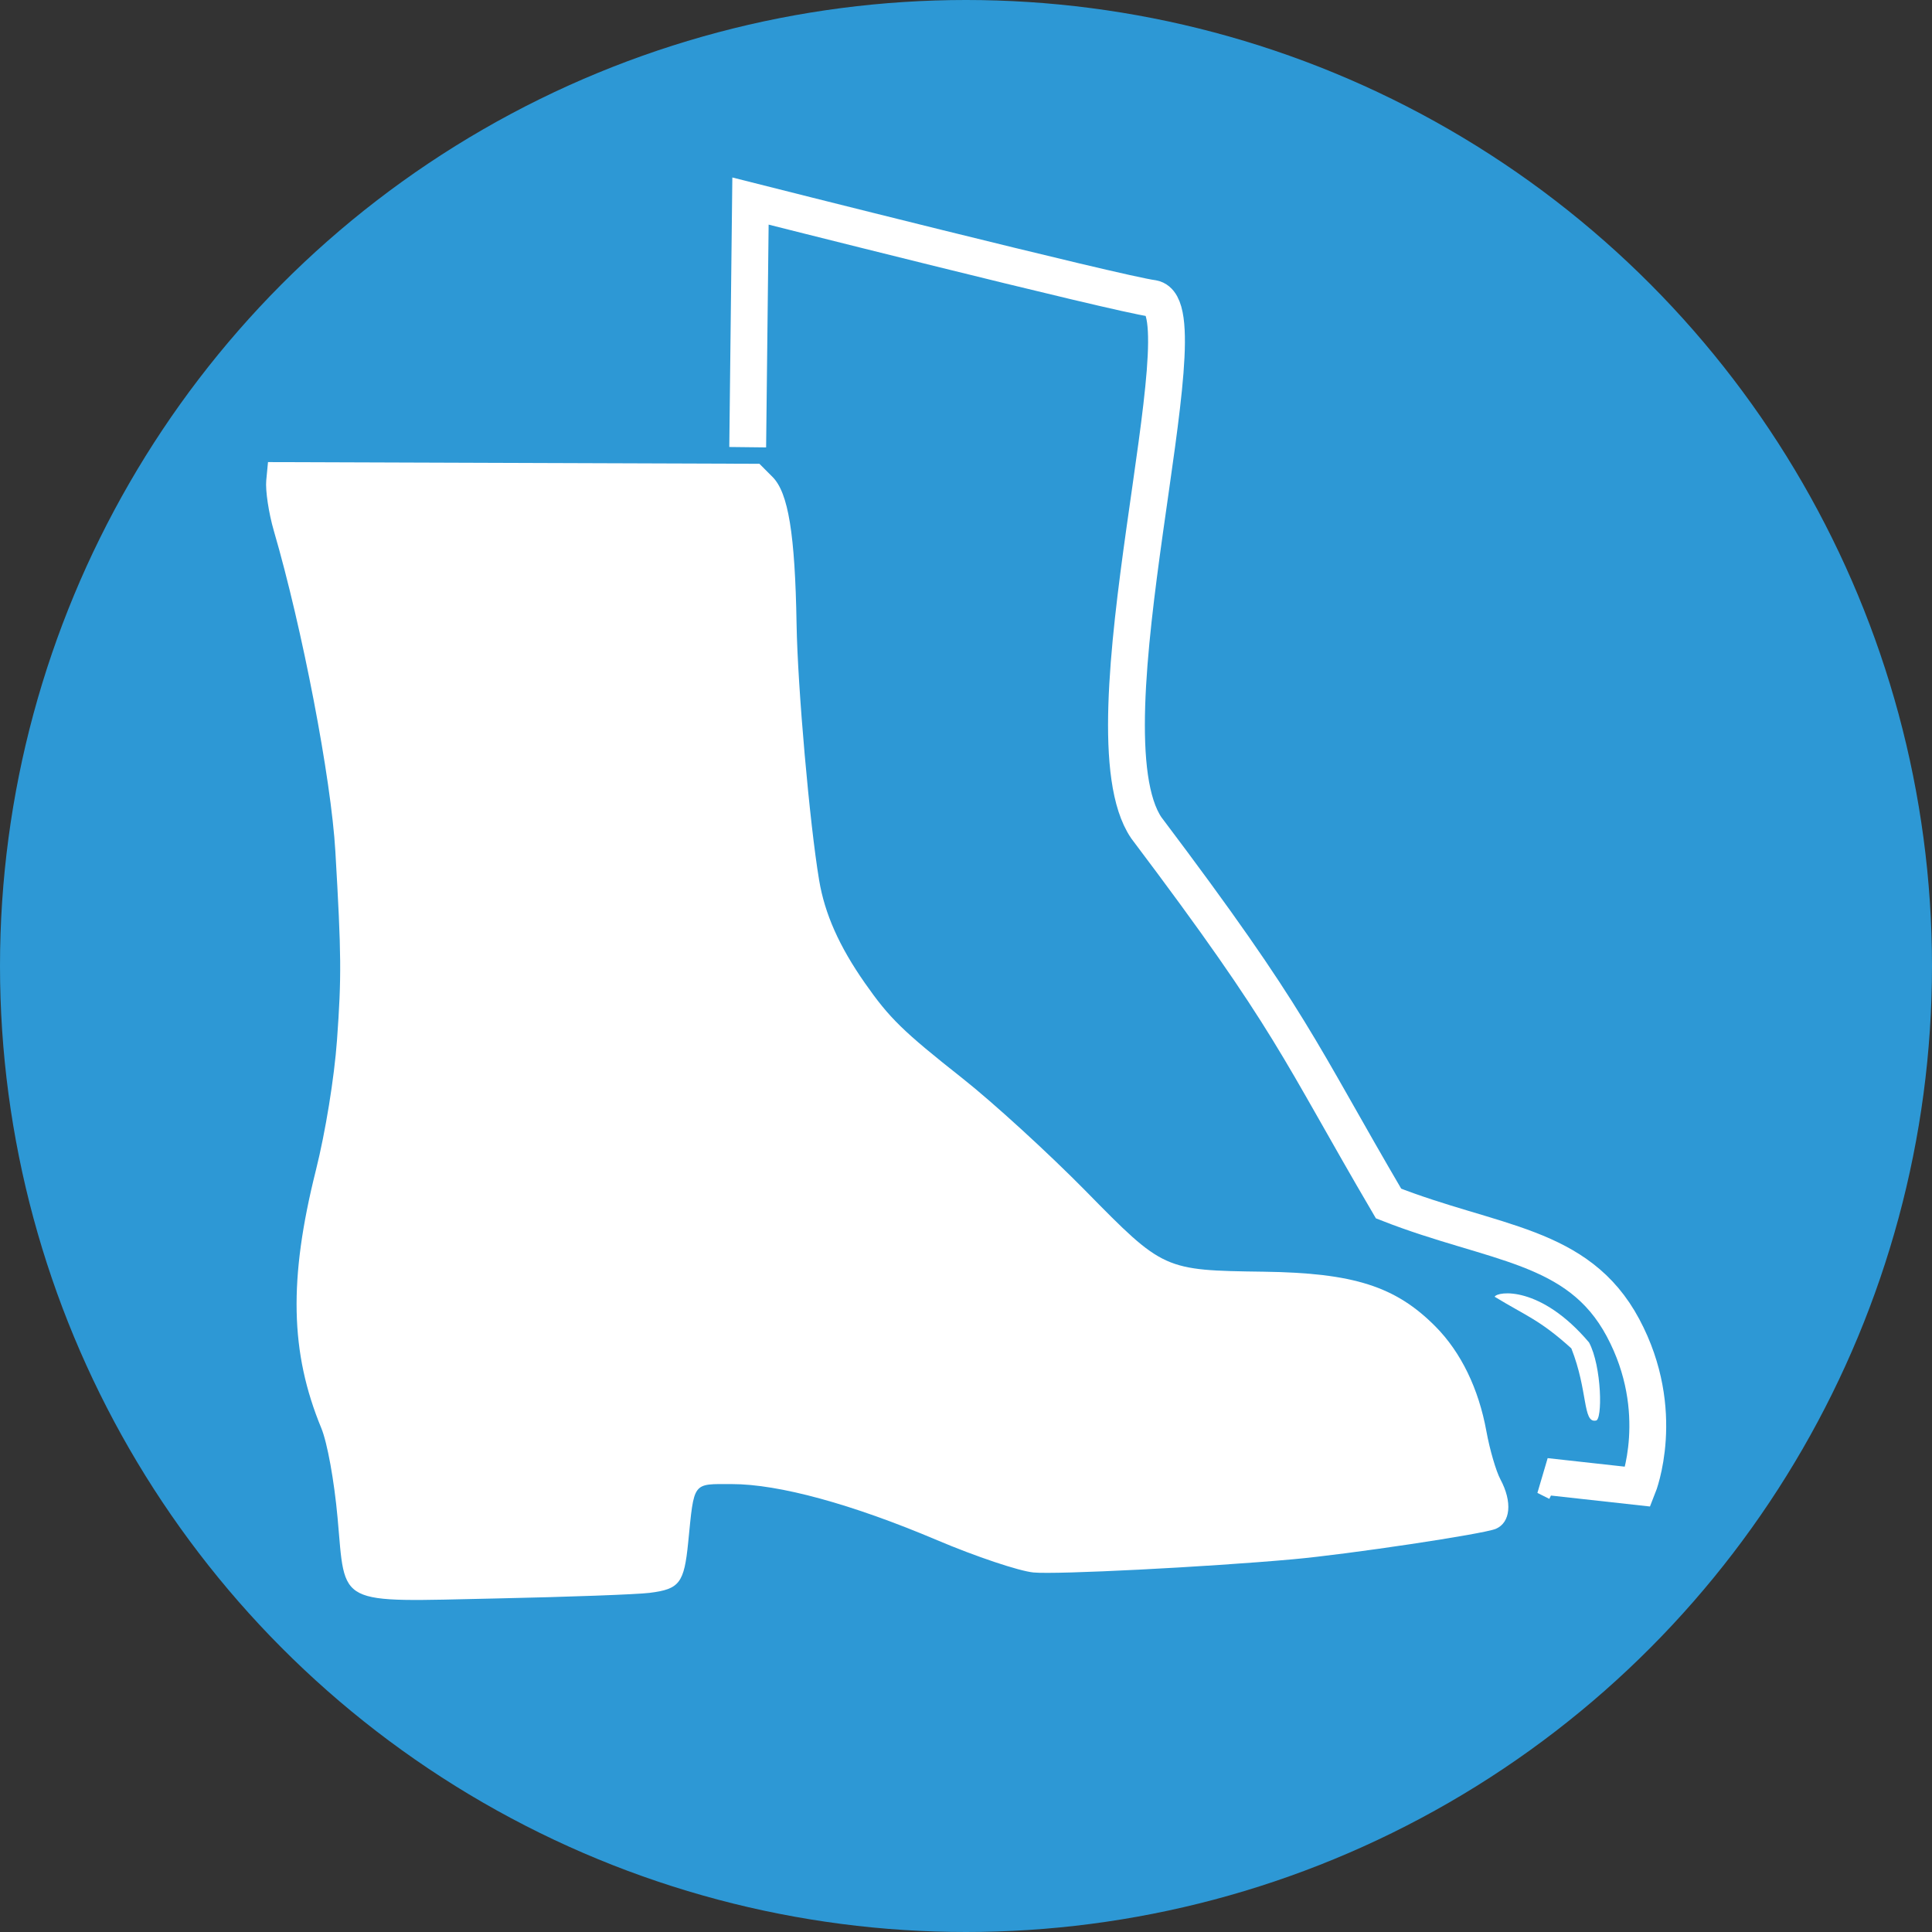
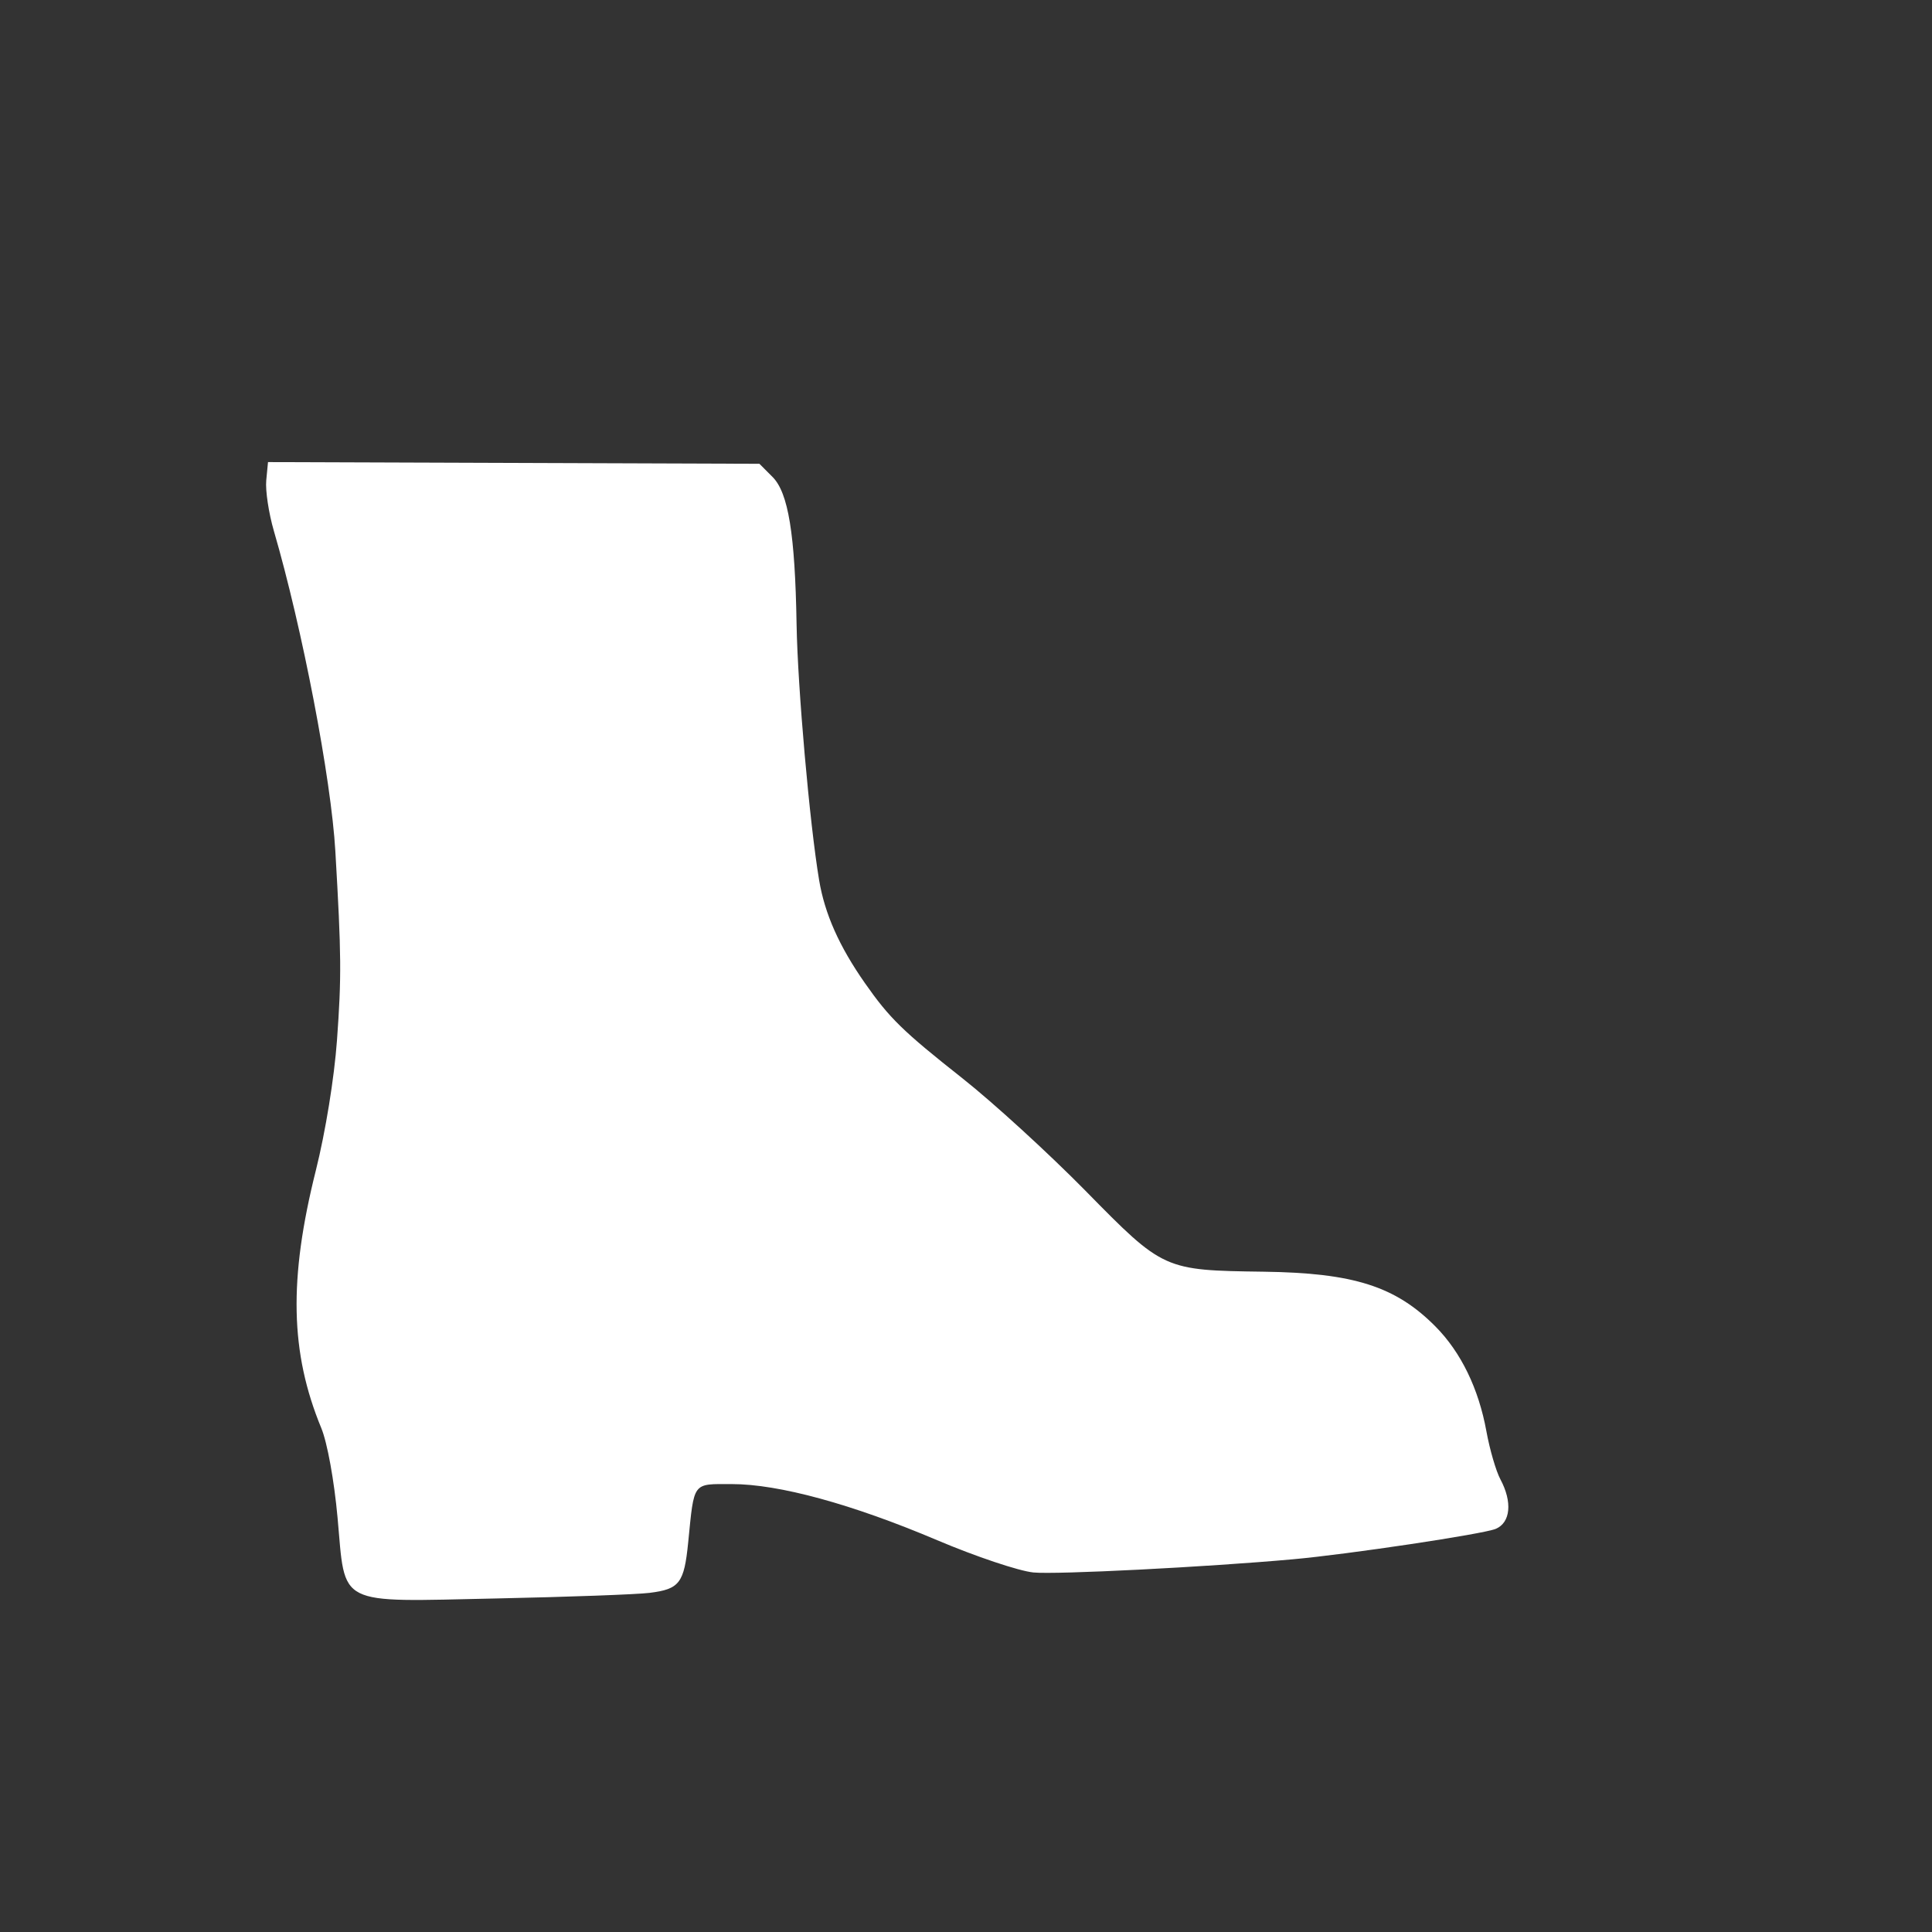
<svg xmlns="http://www.w3.org/2000/svg" height="100" width="100" version="1.1">
  <rect width="100%" height="100%" fill="#333333" stroke="none" />
  <g transform="translate(0 -2.36)">
-     <circle cx="50" cy="52.36" r="50" fill="#2d98d5" />
    <g transform="translate(-1.472 1.149)">
      <path fill="#ffffff" d="m35.102 83.656c1.541-0.192 1.78-0.504 1.99-2.605 0.318-3.183 0.2-3.024 2.258-3.024 2.434 0 6.225 1.036 10.631 2.905 1.993 0.845 4.235 1.597 4.983 1.67 1.174 0.115 8.962-0.28 13.422-0.682 2.893-0.26 9.871-1.307 10.507-1.576 0.767-0.324 0.867-1.393 0.24-2.562-0.227-0.423-0.554-1.545-0.726-2.493-0.401-2.202-1.315-4.084-2.628-5.411-2.064-2.086-4.236-2.78-8.894-2.844-5.178-0.071-5.189-0.075-9.223-4.183-1.914-1.946-4.783-4.57-6.377-5.829-3.091-2.441-3.773-3.107-5.052-4.936-1.324-1.894-2.072-3.575-2.363-5.317-0.492-2.938-1.112-9.973-1.167-13.234-0.079-4.682-0.427-6.818-1.244-7.637l-0.679-0.681-12.718-0.044-12.718-0.044-0.091 0.948c-0.05 0.521 0.127 1.695 0.393 2.609 1.477 5.065 2.965 12.813 3.184 16.588 0.313 5.372 0.322 6.489 0.084 9.782-0.141 1.945-0.595 4.745-1.093 6.732-1.412 5.637-1.332 9.433 0.28 13.338 0.312 0.755 0.668 2.716 0.843 4.641 0.422 4.64-0.139 4.355 8.226 4.18 3.698-0.077 7.268-0.208 7.932-0.29z" />
-       <path d="m40.173 24.358 0.144-12.74s18.951 4.793 20.834 5.042c2.763 0.539-3.791 22.329-0.346 27.398 7.633 10.123 7.814 11.39 12.538 19.447 5.446 2.137 9.809 2.079 12.135 6.428 2.326 4.35 0.779 8.227 0.779 8.227l-4.783-0.529 0.616 0.308" stroke="#ffffff" stroke-width="1.906" fill="none" />
-       <path d="m78.836 68.33c0.134-0.286 2.375-0.601 4.884 2.366 0.662 1.231 0.711 4.075 0.343 4.045-0.673 0.119-0.391-1.547-1.259-3.739-1.65-1.488-2.308-1.66-3.968-2.671z" fill-rule="evenodd" fill="#ffffff" />
    </g>
  </g>
</svg>